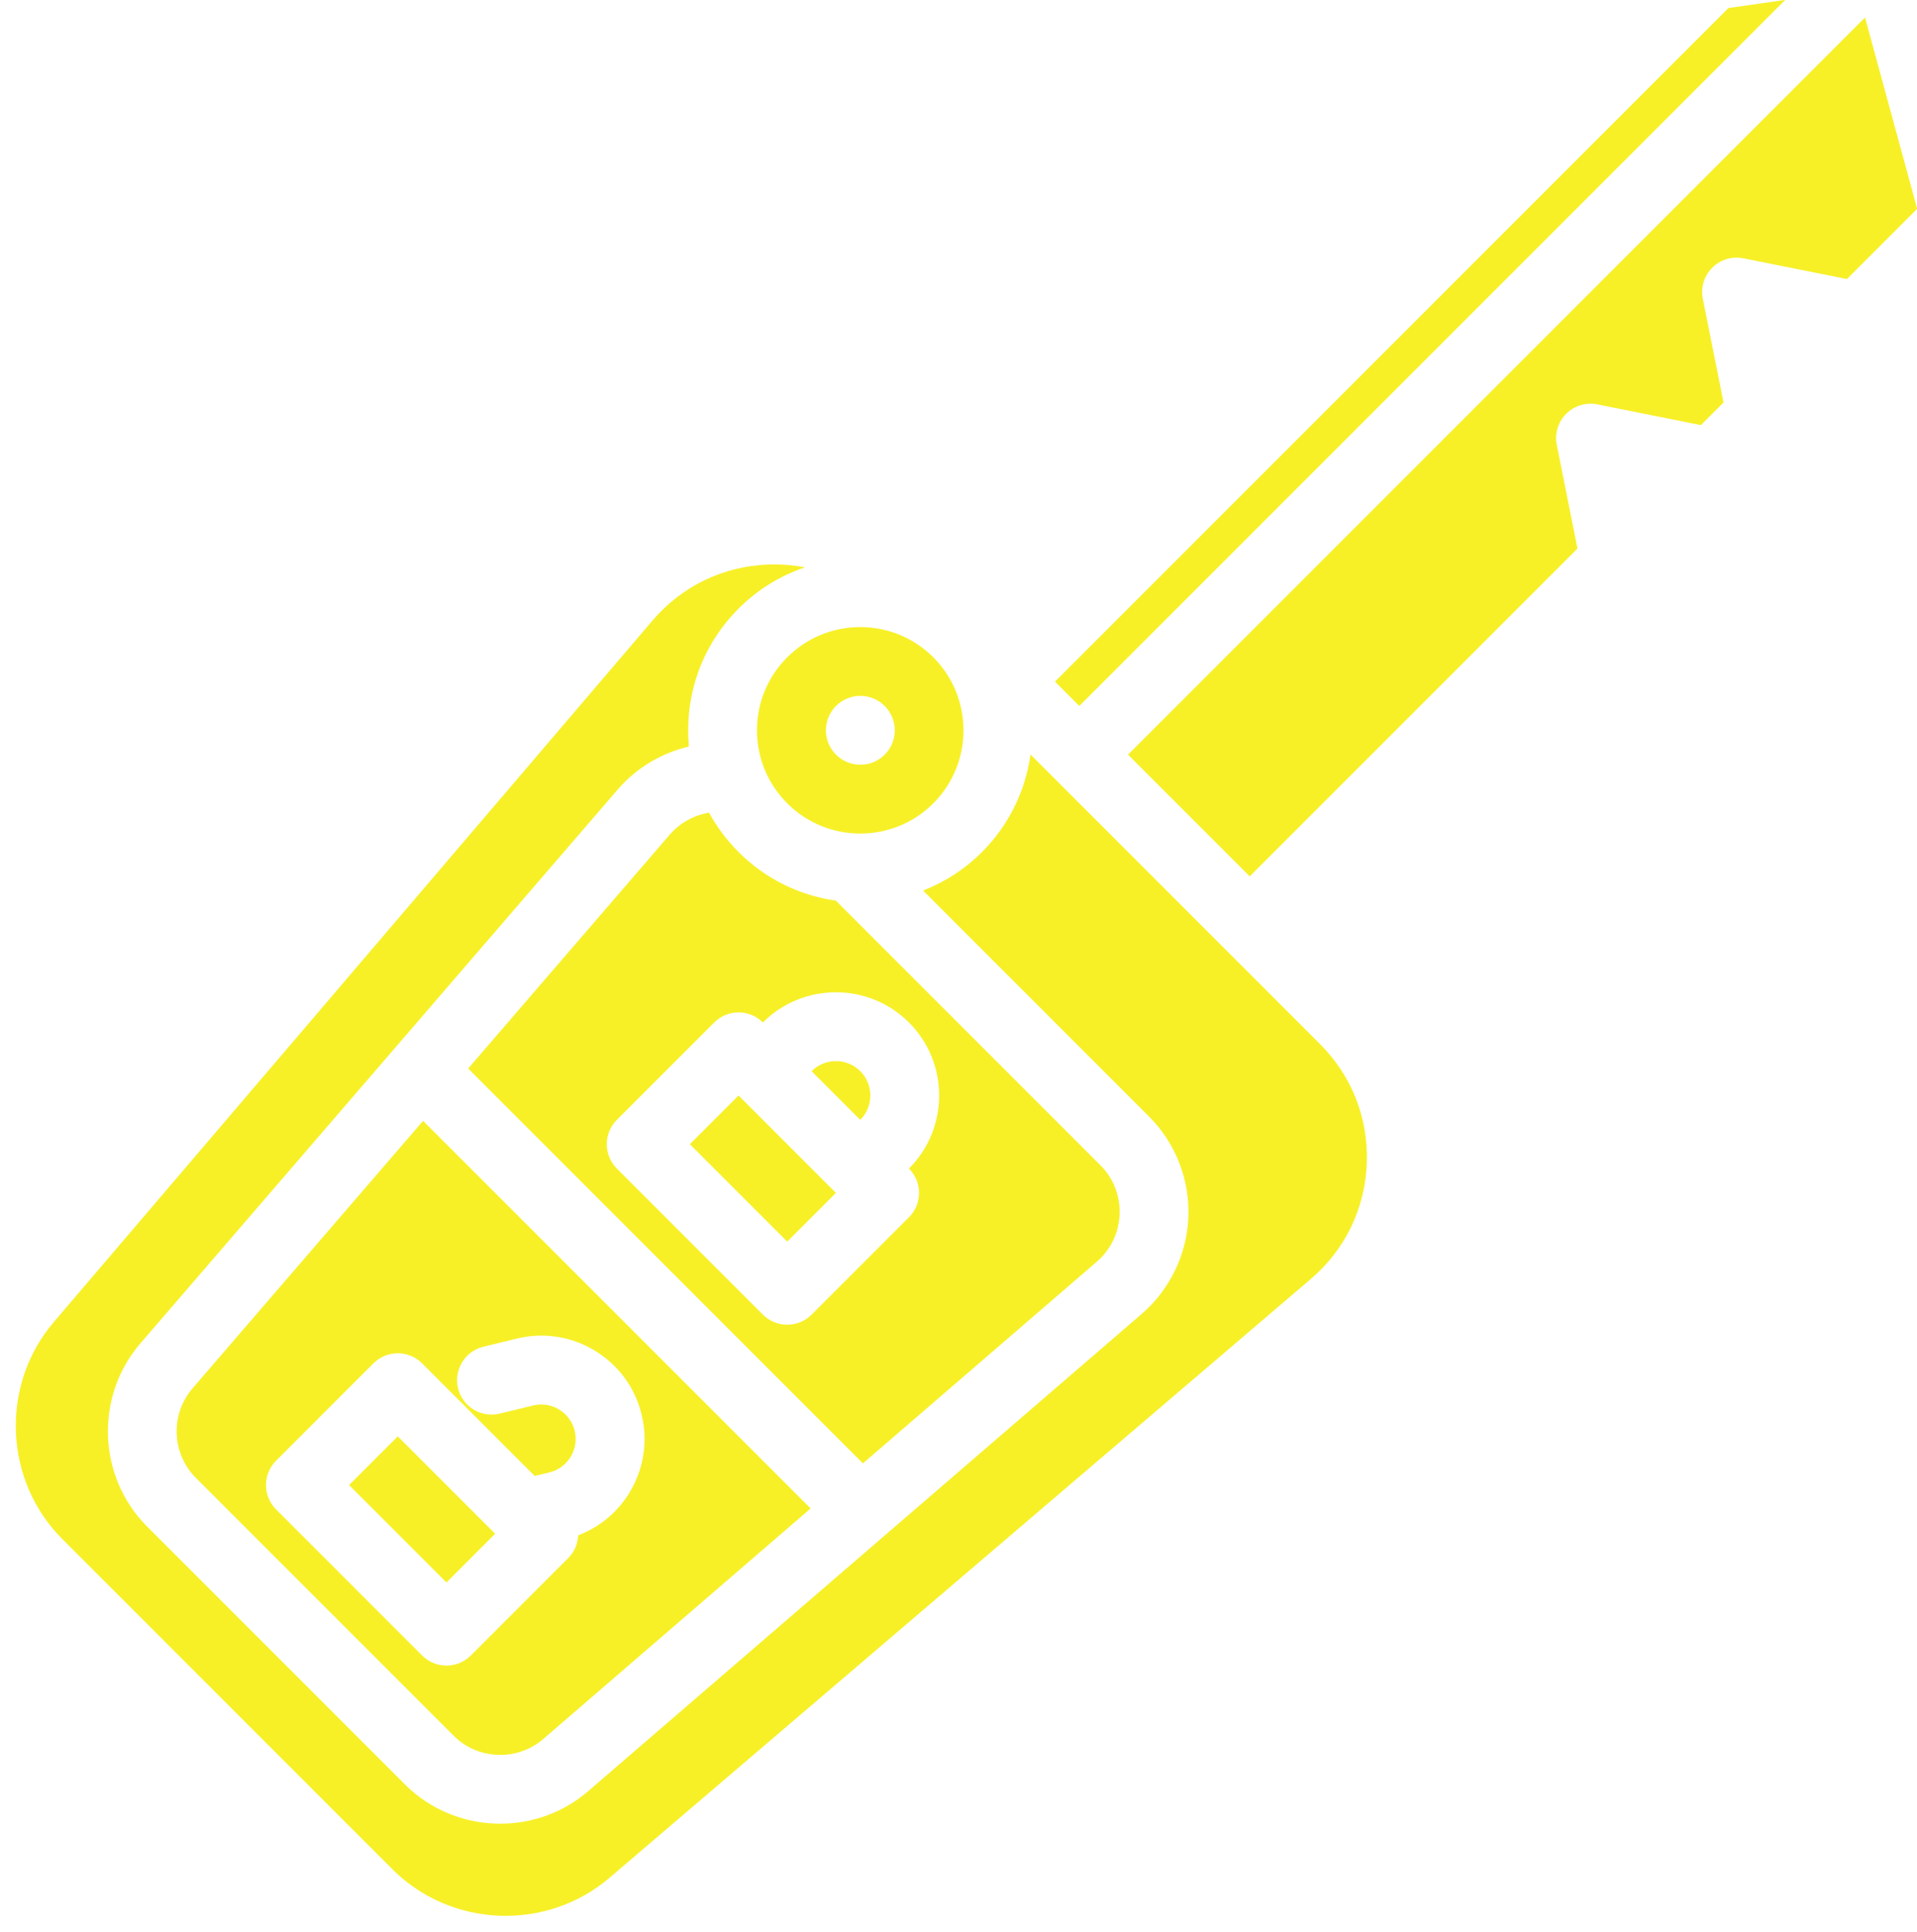
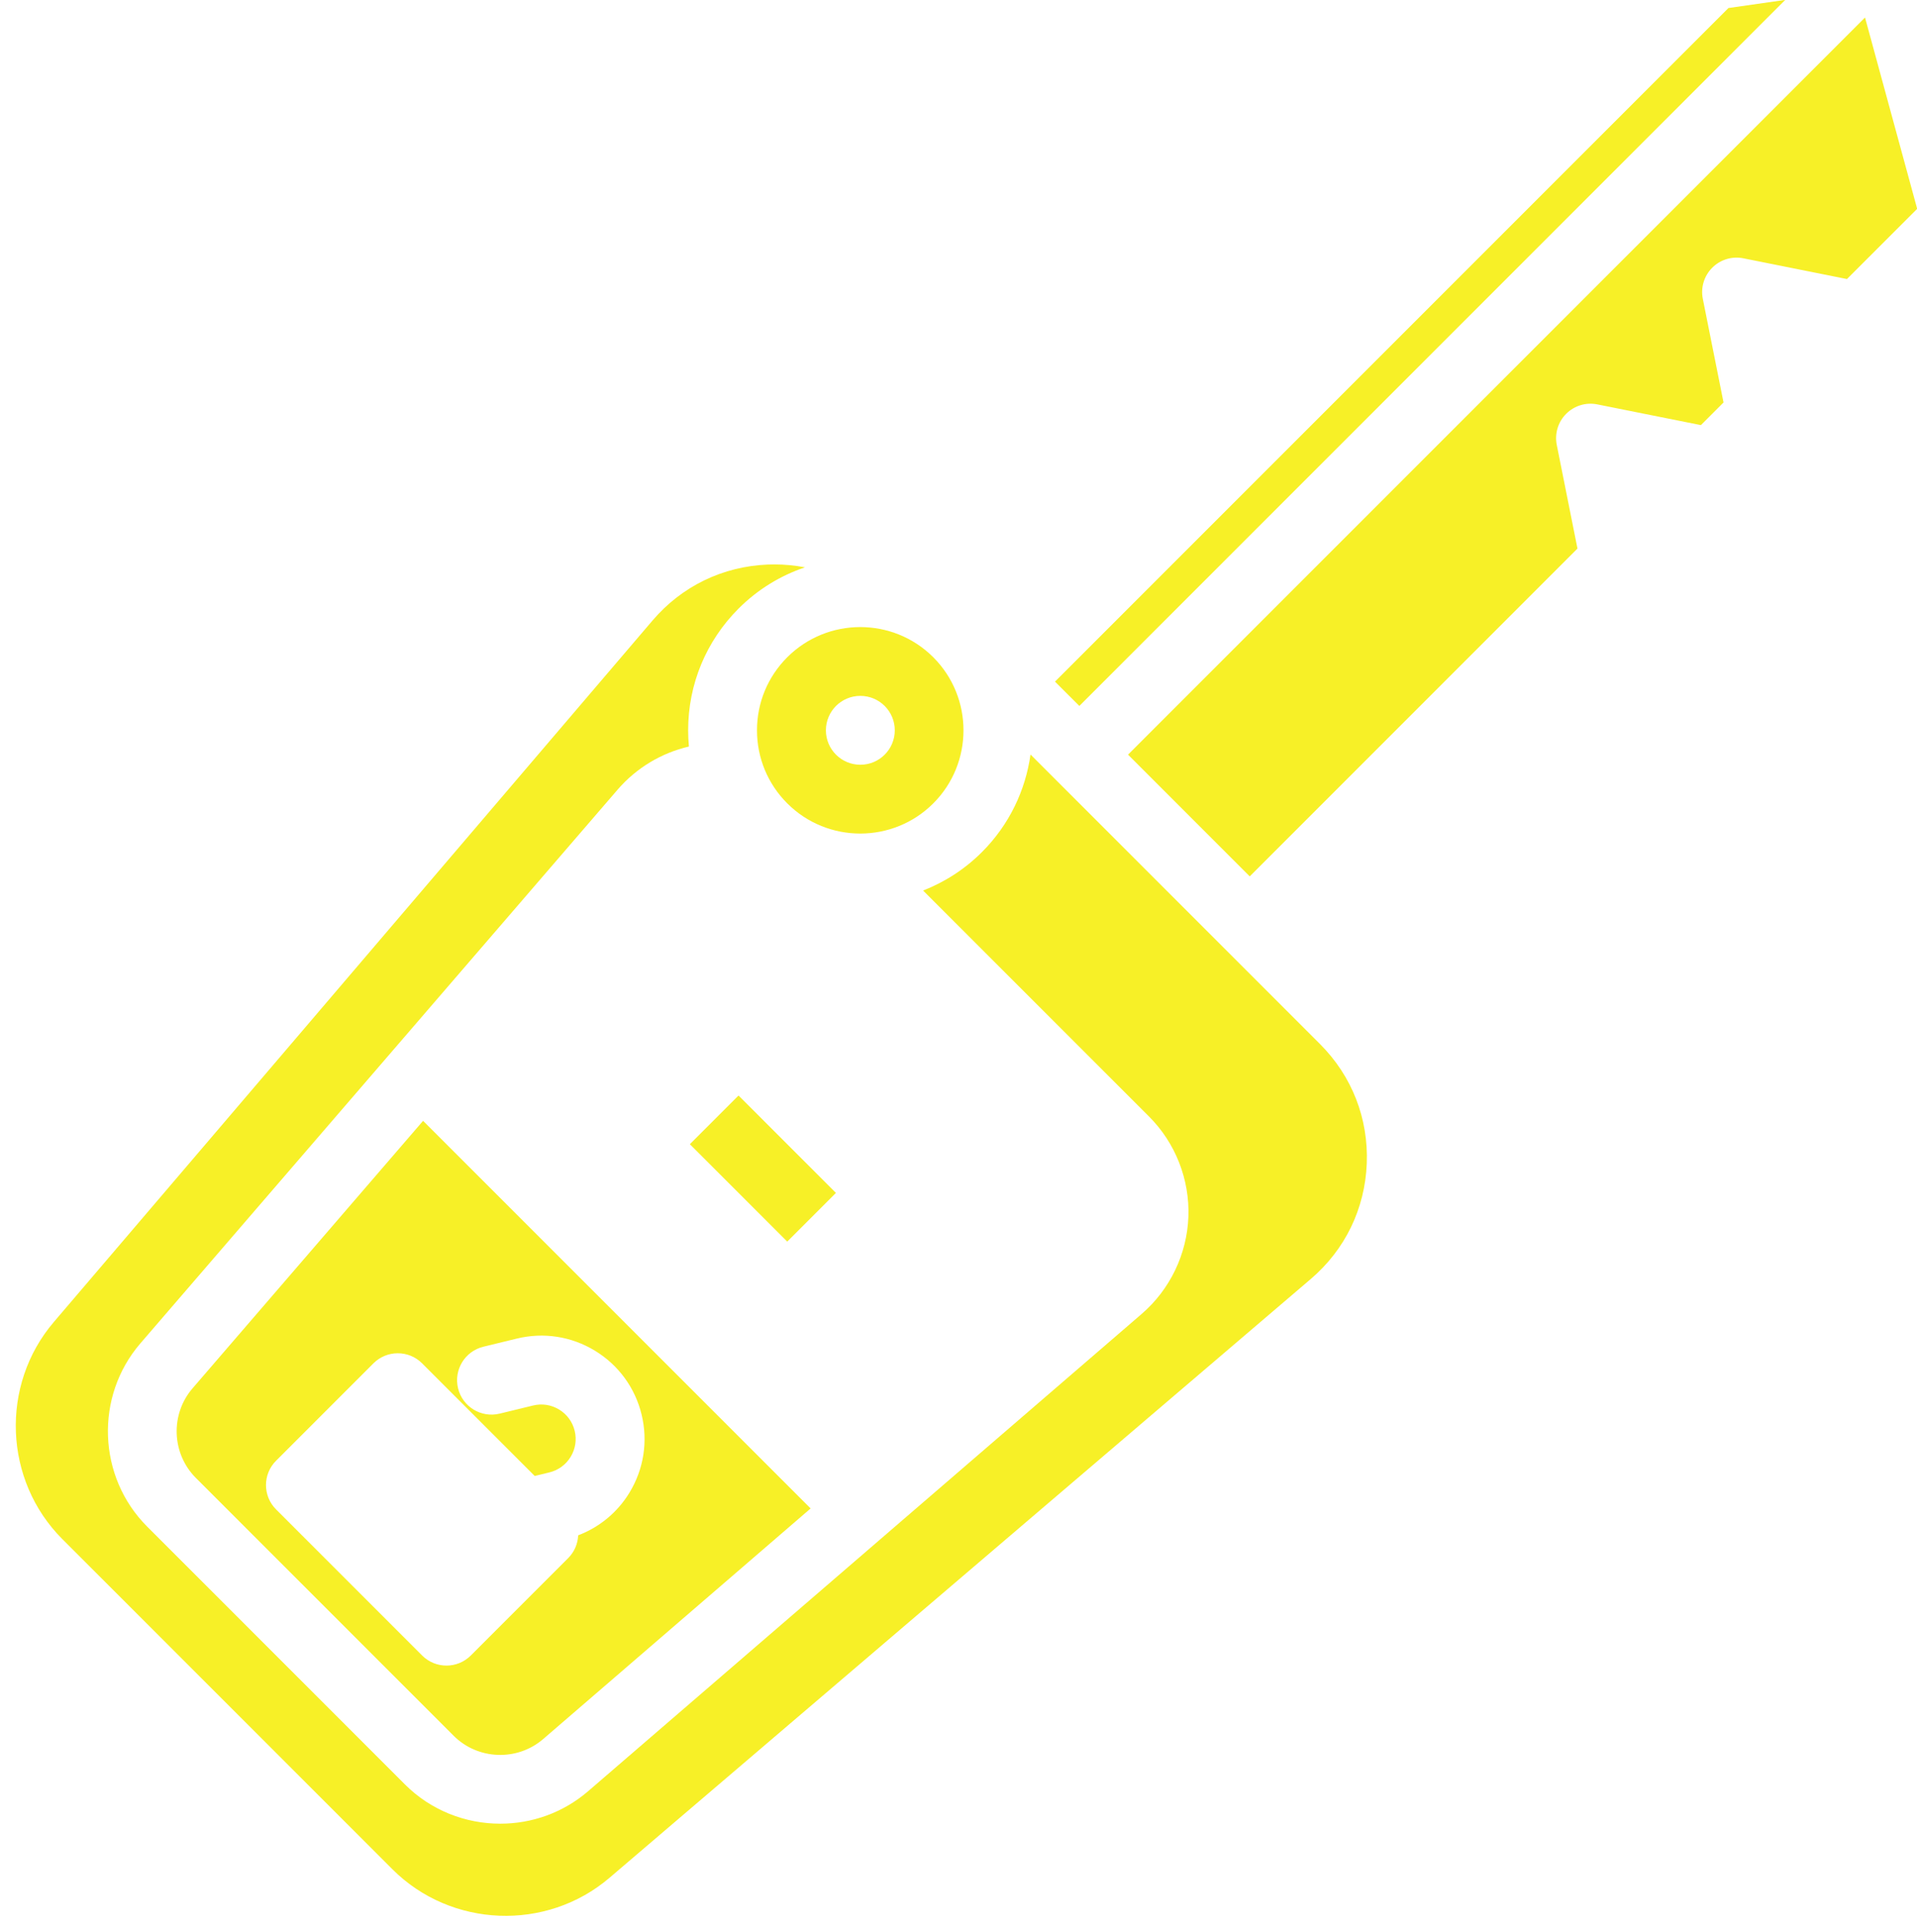
<svg xmlns="http://www.w3.org/2000/svg" fill="#f7f027" height="448.8" preserveAspectRatio="xMidYMid meet" version="1" viewBox="28.4 34.8 445.5 448.8" width="445.5" zoomAndPan="magnify">
  <g id="change1_1">
    <path d="M443.281 34.776L430.082 36.663 273.575 193.168 279.232 198.825z" fill="inherit" />
    <path d="M197.694 290.306H213.694V322.306H197.694z" fill="inherit" transform="rotate(-45.001 205.691 306.31)" />
-     <path d="M217.007,283.679l11.314,11.314c3.119-3.119,3.119-8.195,0-11.314C225.203,280.56,220.127,280.56,217.007,283.679z" fill="inherit" />
-     <path d="M283.287,327.95c3.258-2.81,5.14-6.729,5.299-11.032c0.159-4.303-1.43-8.348-4.472-11.391l-61.465-61.465 c-8.279-1.176-16.256-4.939-22.611-11.294c-2.749-2.749-5.043-5.831-6.856-9.15c-3.509,0.572-6.756,2.346-9.136,5.102 l-46.848,54.346l91.738,91.738L283.287,327.95z M211.351,342.59c-2.047,0-4.095-0.781-5.657-2.343l-33.941-33.941 c-3.125-3.124-3.125-8.189,0-11.313l22.627-22.627c3.124-3.124,8.189-3.124,11.313,0c9.357-9.358,24.583-9.357,33.941,0 c9.358,9.357,9.358,24.583,0,33.941c3.125,3.124,3.125,8.189,0,11.313l-22.627,22.627 C215.445,341.809,213.398,342.59,211.351,342.59z" fill="inherit" />
    <path d="M204.321,204.483c0,6.411,2.497,12.438,7.03,16.971c9.356,9.356,24.583,9.356,33.941,0c9.357-9.358,9.357-24.584,0-33.941 c-4.679-4.679-10.825-7.018-16.971-7.018c-6.146,0-12.292,2.339-16.971,7.018C206.817,192.045,204.321,198.072,204.321,204.483z M228.331,196.483h0.01c4.418,0,8,3.582,8,8s-3.582,8-8,8s-8.005-3.582-8.005-8S223.913,196.483,228.331,196.483z" fill="inherit" />
    <path d="M73.149,357.364c-5.208,6.038-4.87,15.182,0.768,20.819l59.9,59.9c5.637,5.637,14.782,5.974,20.818,0.769l62.149-53.574 l-90.062-90.062L73.149,357.364z M140.736,347.7l7.773-1.891c6.226-1.517,12.674-0.515,18.151,2.819 c5.476,3.333,9.326,8.6,10.841,14.829s0.514,12.675-2.819,18.151c-2.798,4.597-6.969,8.027-11.917,9.913 c-0.087,1.925-0.856,3.825-2.326,5.295l-22.627,22.627c-1.562,1.562-3.609,2.343-5.657,2.343s-4.095-0.781-5.657-2.343 l-33.941-33.941c-3.125-3.124-3.125-8.189,0-11.313l22.627-22.627c3.124-3.124,8.189-3.124,11.313,0l26.169,26.169l3.405-0.828 c2.076-0.505,3.832-1.788,4.943-3.614c1.111-1.825,1.444-3.974,0.939-6.05c-0.505-2.076-1.789-3.832-3.614-4.943 c-1.825-1.111-3.972-1.444-6.05-0.939l-7.774,1.891c-4.292,1.043-8.62-1.59-9.664-5.883S136.443,348.744,140.736,347.7z" fill="inherit" />
    <path d="M267.885,210.105c-1.165,8.296-4.912,16.295-11.279,22.662c-4.021,4.02-8.695,6.996-13.681,8.944l52.502,52.502 c6.133,6.133,9.467,14.623,9.148,23.294c-0.32,8.671-4.271,16.895-10.84,22.561L165.083,450.969 c-5.858,5.053-13.148,7.553-20.424,7.553c-8.058,0-16.097-3.065-22.156-9.125l-59.9-59.9 c-11.531-11.531-12.221-30.235-1.571-42.582l110.898-128.648c4.389-5.082,10.214-8.528,16.569-10.017 c-0.116-1.245-0.178-2.501-0.178-3.767c0-10.685,4.161-20.729,11.716-28.284c4.489-4.489,9.788-7.678,15.431-9.582 c-2.312-0.445-4.683-0.676-7.094-0.676c-0.506,0-1.013,0.01-1.522,0.03c-10.485,0.413-20.011,5.036-26.824,13.017L40.906,341.96 c-12.514,14.659-11.641,36.819,1.988,50.448l76.698,76.698c13.63,13.628,35.79,14.503,50.448,1.988l162.972-139.122 c7.981-6.812,12.604-16.339,13.017-26.824s-3.445-20.345-10.865-27.765L267.885,210.105z" fill="inherit" />
-     <path d="M118.498 369.502H134.498V401.503H118.498z" fill="inherit" transform="rotate(-45.001 126.494 385.506)" />
    <path d="M461.819,38.865L290.545,210.138l28.286,28.286l76.165-76.174l-4.812-24.083c-0.524-2.623,0.297-5.334,2.189-7.225 c1.891-1.892,4.599-2.715,7.226-2.187l24.079,4.819l5.258-5.263l-4.812-24.084c-0.524-2.623,0.298-5.334,2.189-7.225 c1.891-1.892,4.601-2.714,7.226-2.187l24.081,4.819l16.319-16.319L461.819,38.865z" fill="inherit" />
  </g>
</svg>